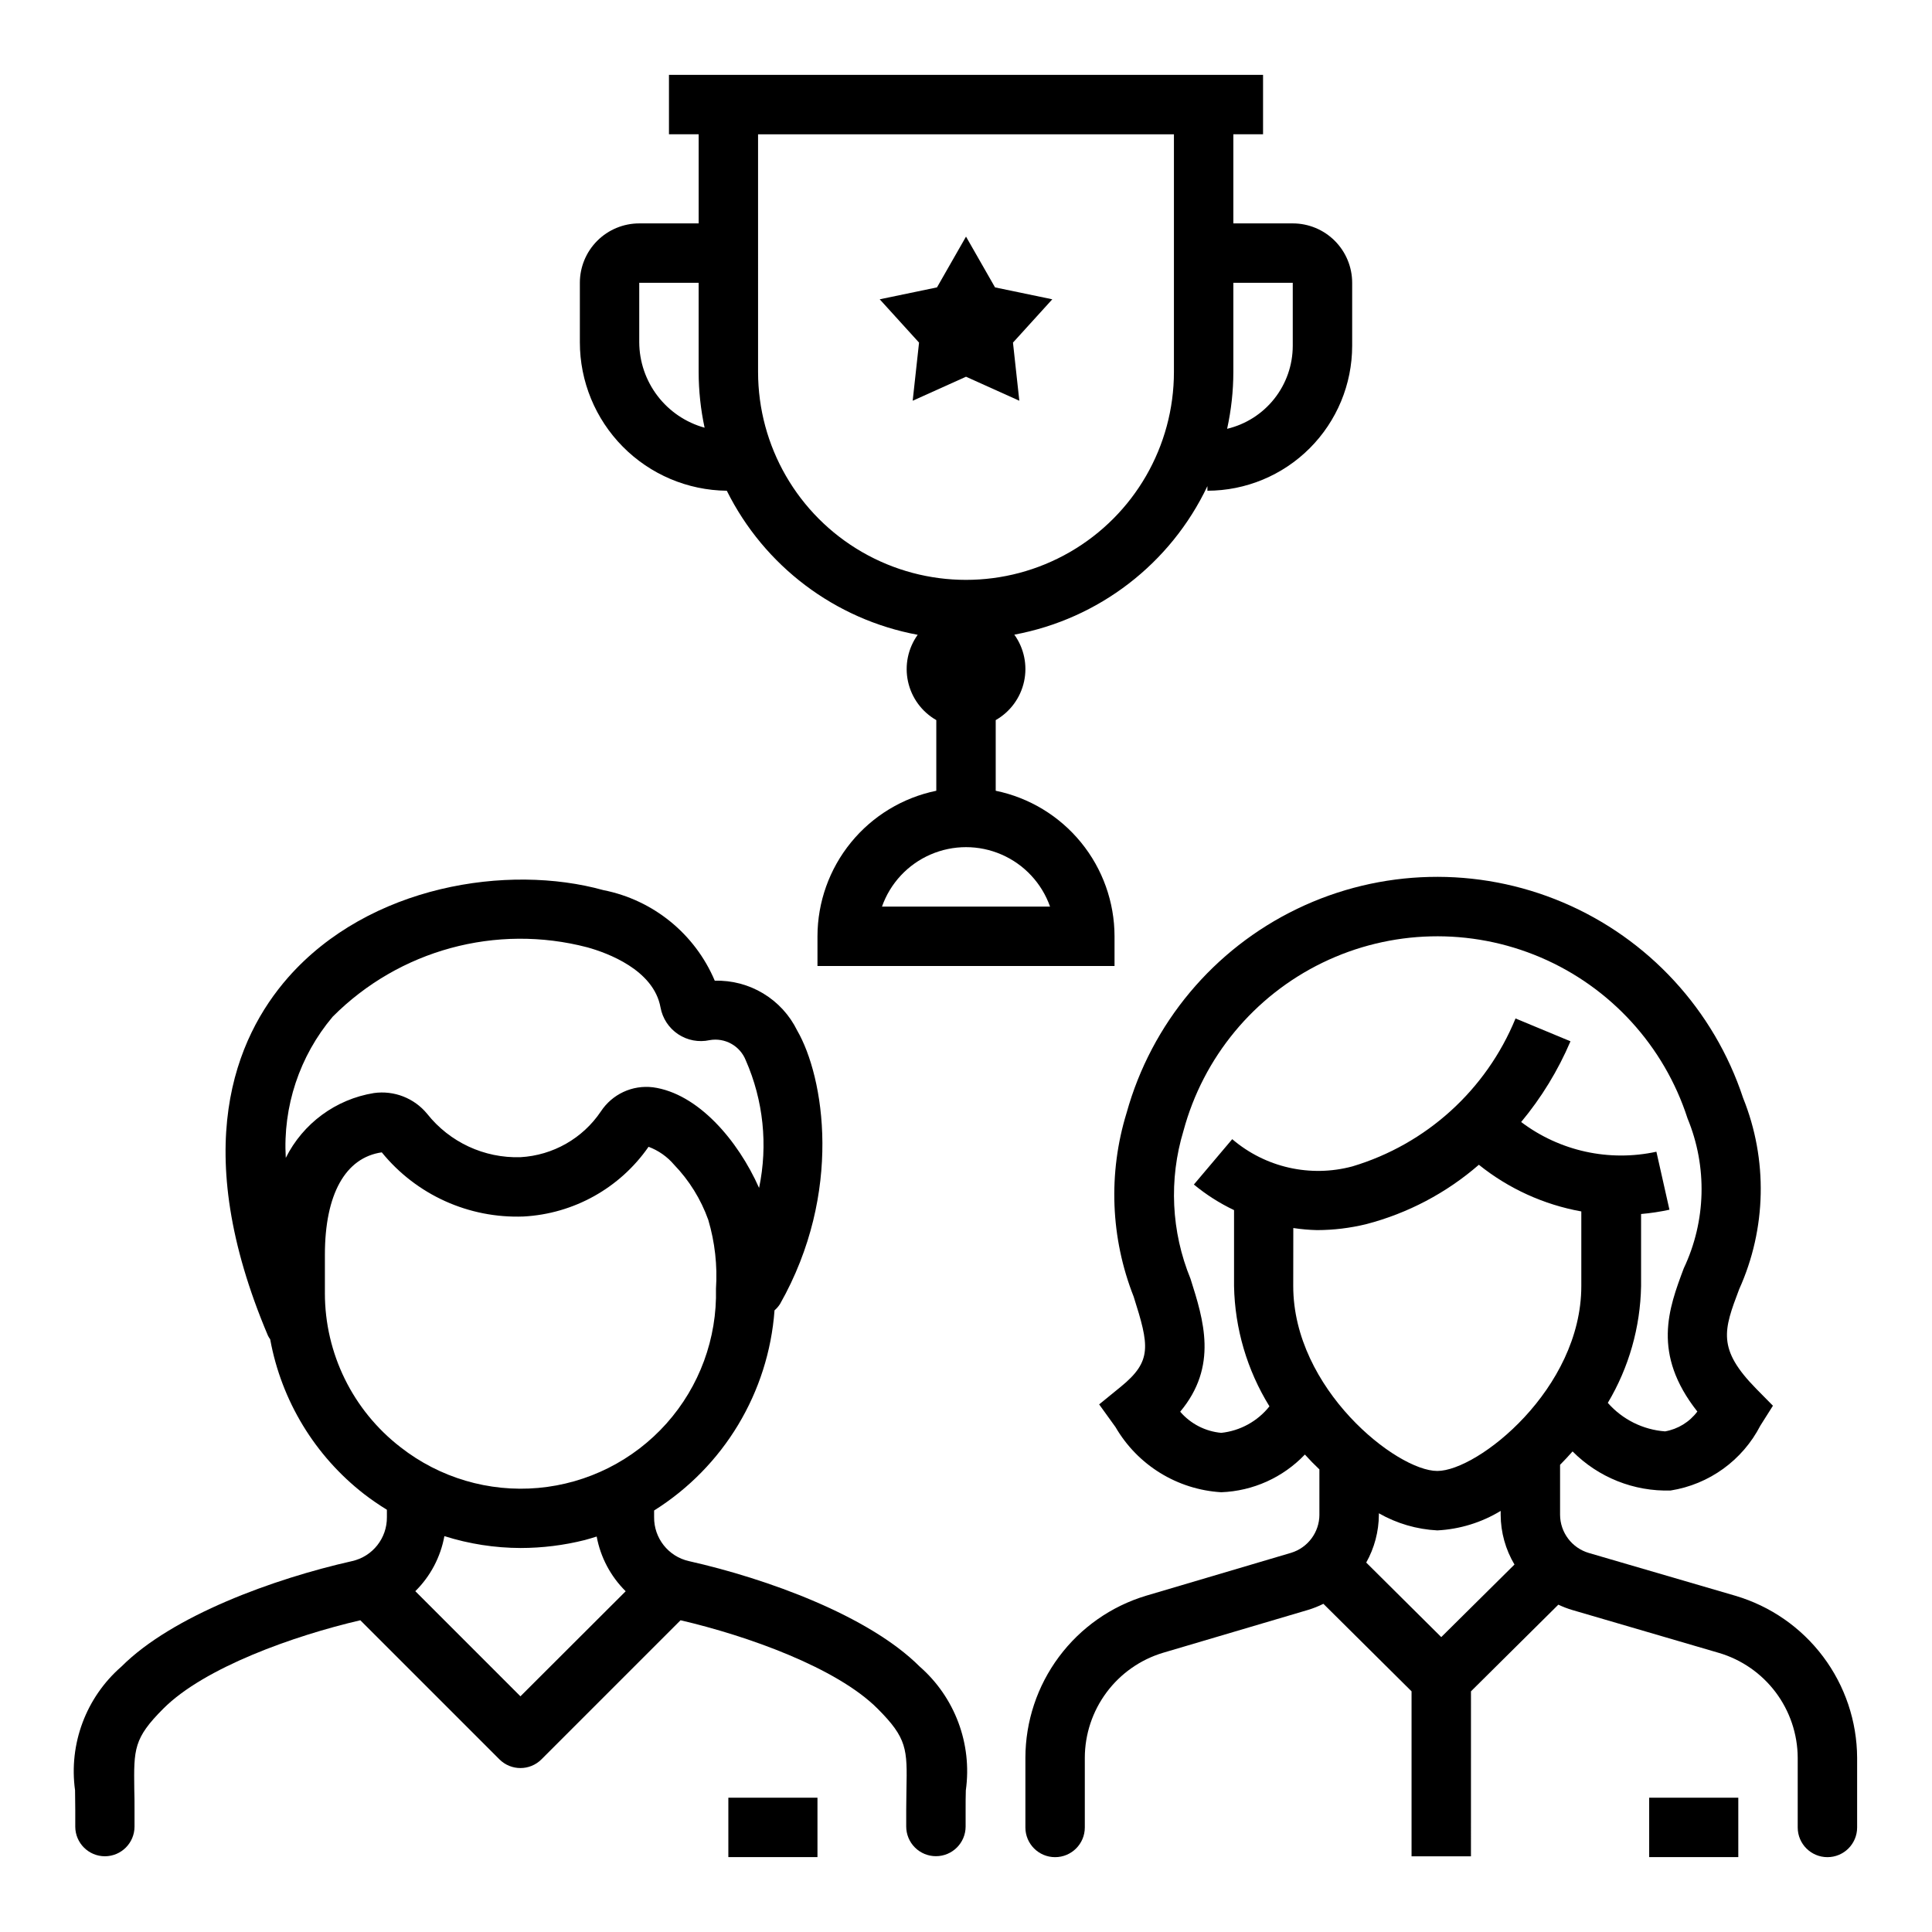
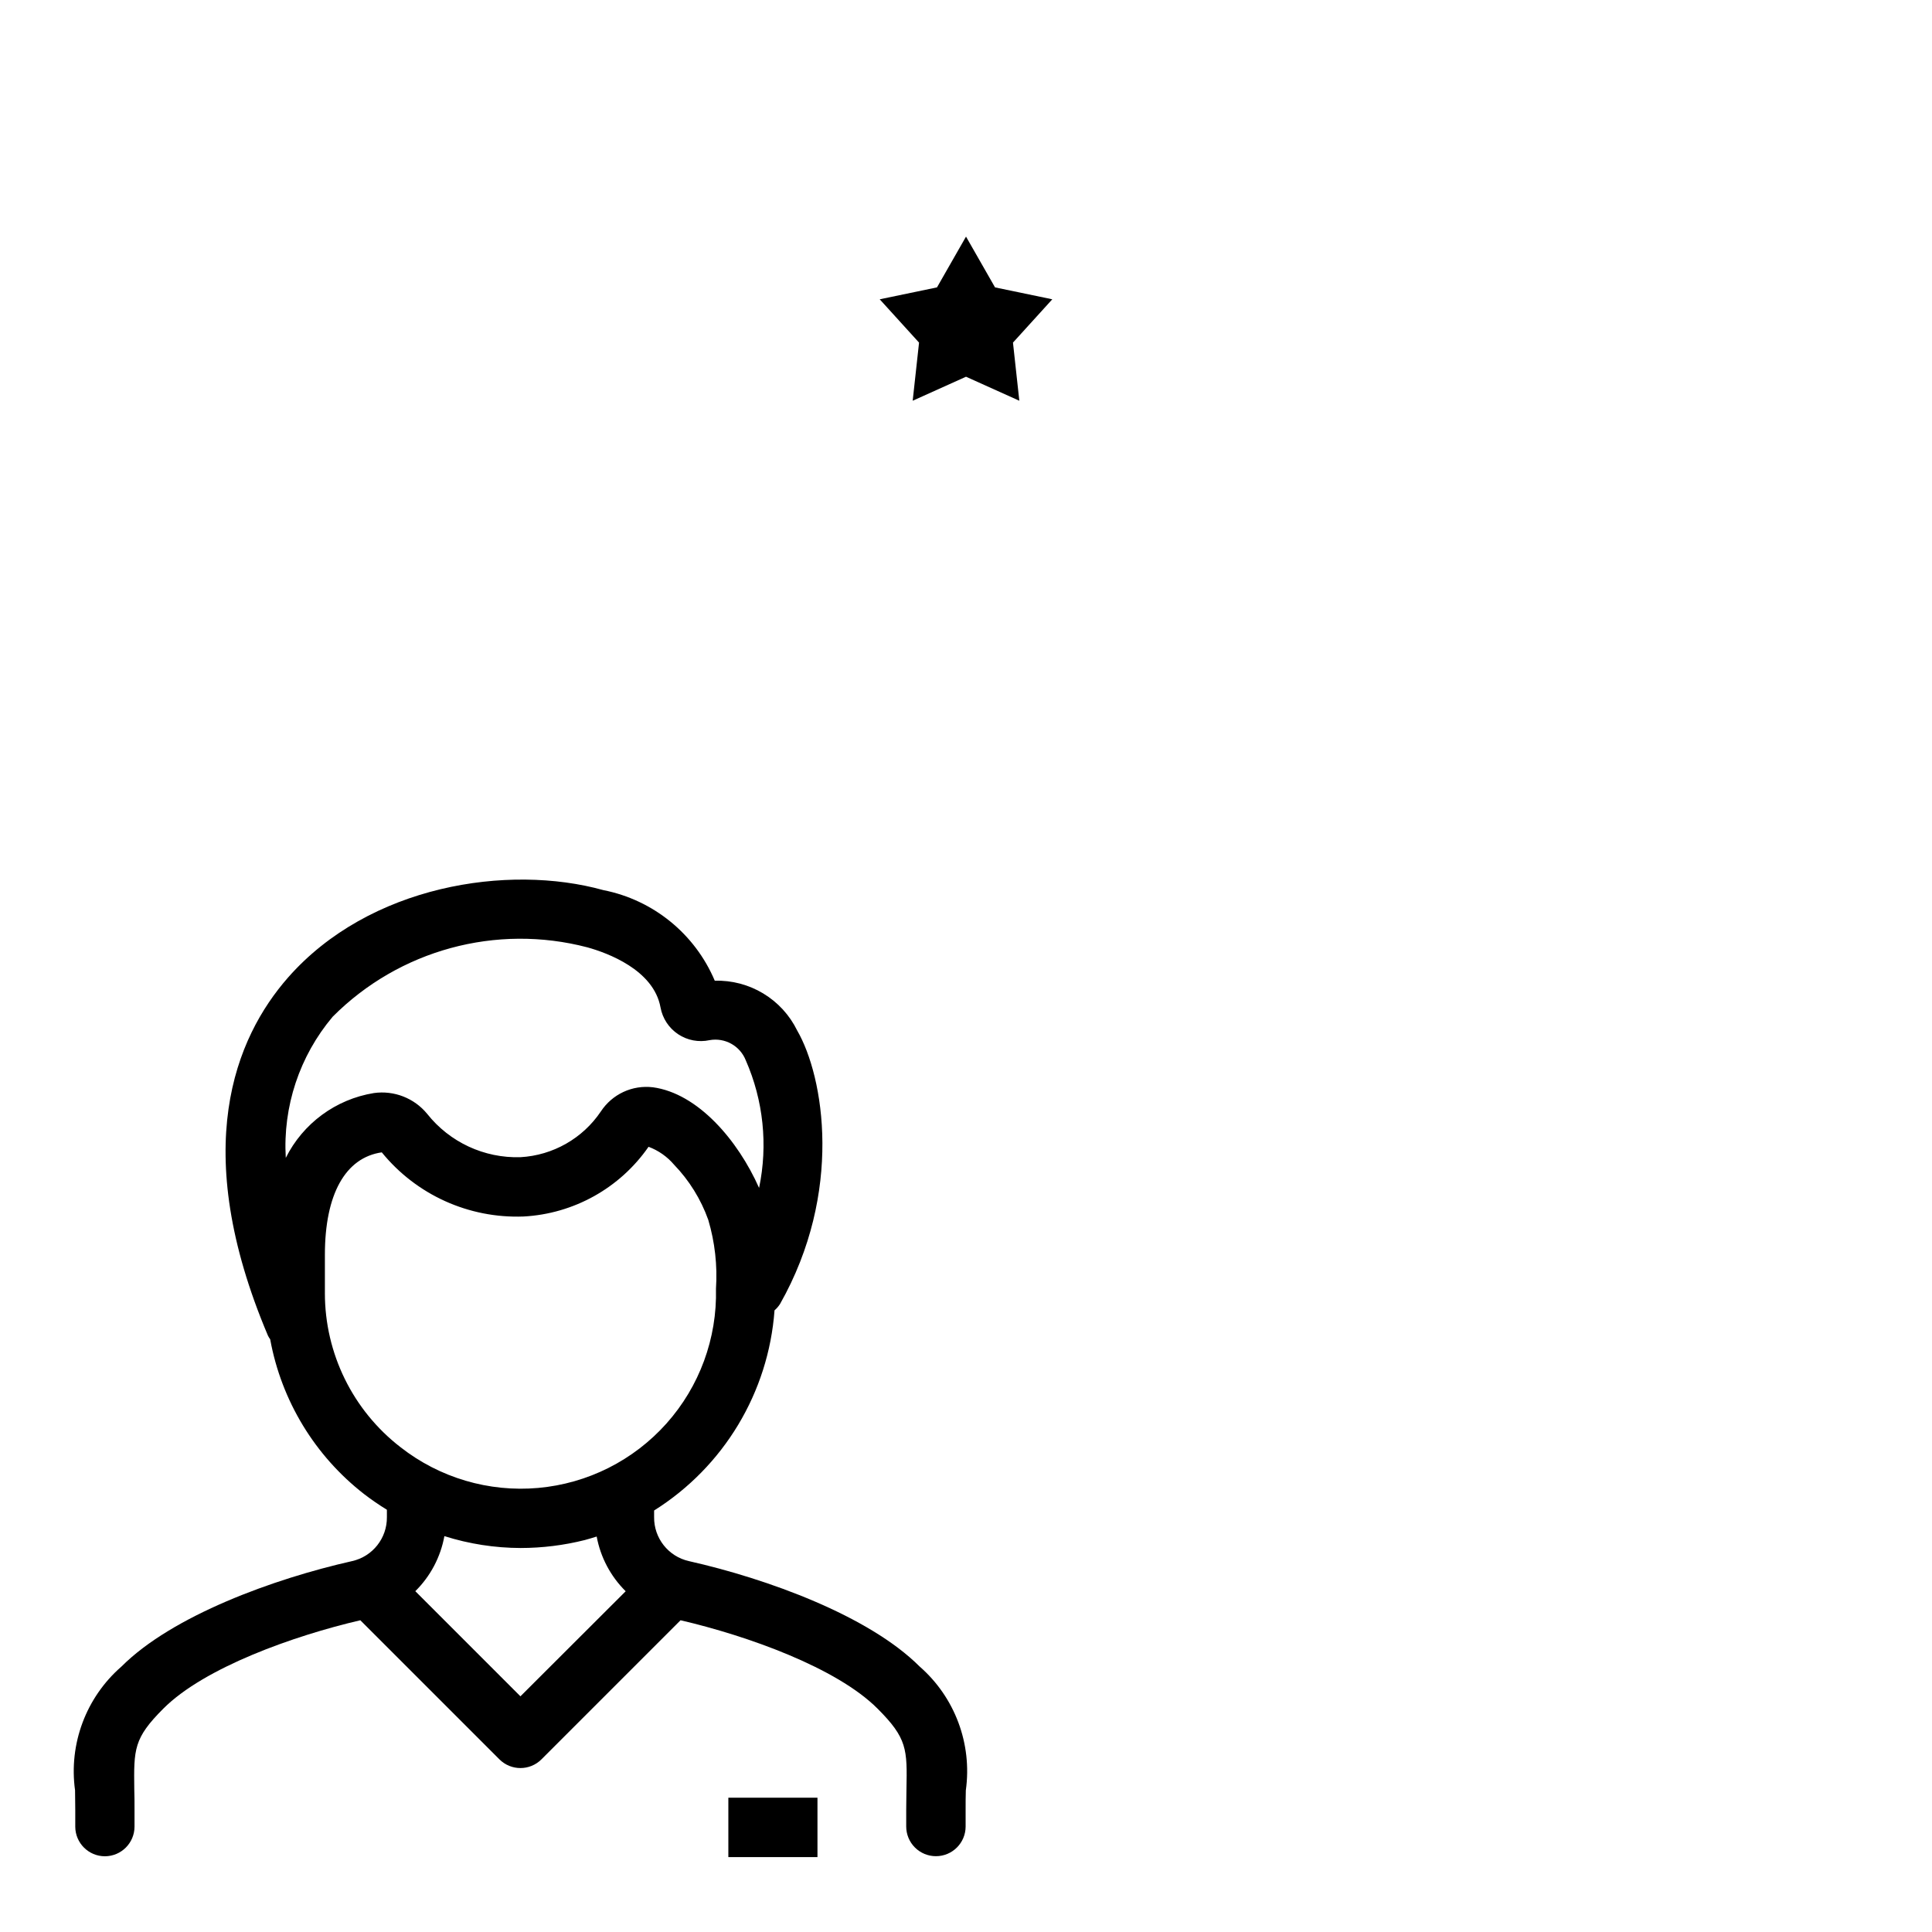
<svg xmlns="http://www.w3.org/2000/svg" fill="#000000" width="800px" height="800px" version="1.1" viewBox="144 144 512 512">
  <g>
    <path d="m326.57 557.71c-5.445-1.219-9.293-6.086-9.223-11.668v-1.746c18.469-11.598 30.316-31.293 31.91-53.043 0.57-0.488 1.062-1.059 1.465-1.691 16.75-29.598 11.668-60.172 4.527-72.492-1.992-4.059-5.109-7.457-8.98-9.793-3.871-2.336-8.332-3.508-12.848-3.379-5.246-12.41-16.309-21.406-29.527-24.008-25.238-7.023-62.039-1.316-83.562 23.168-13.98 15.945-26.316 45.348-5.32 94.902 0.168 0.34 0.367 0.664 0.59 0.969 2.973 16.27 11.836 30.875 24.898 41.023 1.934 1.488 3.949 2.871 6.031 4.148v1.945-0.004c0.066 5.582-3.781 10.449-9.227 11.668-20.711 4.66-47.648 14.453-61.125 27.953h-0.004c-9.367 8.156-13.988 20.484-12.285 32.785 0 1.574 0.055 3.289 0.055 5.18v4.473c0.02 4.332 3.539 7.832 7.871 7.832 4.332-0.02 7.832-3.539 7.832-7.871v-4.434c0-1.945 0-3.738-0.062-5.406-0.133-10.691-0.172-13.547 7.699-21.418 10.863-10.887 34.598-19.324 52.207-23.418l36.863 36.863c3.074 3.07 8.059 3.07 11.133 0l36.863-36.863c17.609 4.094 41.344 12.531 52.207 23.418 7.871 7.871 7.871 10.738 7.66 21.395 0 1.668-0.062 3.465-0.062 5.367v4.473c0 2.09 0.828 4.09 2.305 5.566 1.477 1.477 3.481 2.305 5.566 2.305 4.332 0 7.852-3.5 7.871-7.832v-4.504c0-1.859 0-3.559 0.055-5.148h0.004c1.707-12.293-2.898-24.621-12.25-32.785-13.484-13.477-40.445-23.27-61.137-27.93zm-94.414-144.26c17.629-17.711 43.344-24.715 67.516-18.391 5.219 1.457 17.57 5.918 19.375 15.934 0.531 2.894 2.211 5.449 4.66 7.082 2.449 1.633 5.453 2.199 8.328 1.578 4.055-0.734 8.062 1.484 9.59 5.312 4.68 10.637 5.918 22.473 3.539 33.848-5.582-12.594-16.207-25.082-28.184-26.68l0.004 0.004c-2.656-0.316-5.352 0.113-7.777 1.242s-4.488 2.914-5.961 5.148c-4.812 7.164-12.707 11.656-21.324 12.141-9.594 0.297-18.758-3.965-24.719-11.488-3.426-4.172-8.777-6.258-14.121-5.508-10.094 1.637-18.781 8.031-23.348 17.176-0.801-13.598 3.644-26.984 12.422-37.398zm-2.055 73.211v-10.133c0-16.066 5.449-25.758 15.074-27.145 9.148 11.25 23.051 17.543 37.543 17.004 13.312-0.703 25.551-7.523 33.156-18.477 2.613 0.977 4.938 2.602 6.746 4.727 4.027 4.172 7.117 9.156 9.074 14.617 1.762 5.922 2.457 12.113 2.047 18.277 0.324 13.137-4.367 25.906-13.117 35.707-8.754 9.805-20.906 15.91-33.996 17.078-13.086 1.168-26.129-2.688-36.477-10.789-12.656-9.773-20.062-24.863-20.051-40.855zm51.82 106.88-27.859-27.859c4.008-3.957 6.695-9.055 7.707-14.594 6.539 2.07 13.355 3.129 20.215 3.148 5.731-0.008 11.438-0.715 16.996-2.109 1.062-0.27 2.078-0.613 3.148-0.93 1.02 5.508 3.703 10.566 7.684 14.5z" />
-     <path d="m603.88 566.89-38.816-11.336c-4.496-1.316-7.598-5.426-7.629-10.109v-13.258c1.125-1.141 2.234-2.312 3.312-3.543l0.004 0.004c6.852 6.894 16.258 10.645 25.977 10.352 10.211-1.617 19.043-8 23.781-17.188l3.336-5.281-4.383-4.449c-10.484-10.645-8.66-15.594-4.559-26.434 7.242-16.047 7.617-34.355 1.031-50.688-7.715-23.336-25.113-42.215-47.742-51.812-22.629-9.594-48.293-8.977-70.434 1.699-22.141 10.672-38.605 30.371-45.191 54.051-4.926 15.984-4.266 33.168 1.867 48.727 4.125 13.012 4.945 17.059-3.402 23.867l-5.746 4.684 4.336 6.016c5.856 10.09 16.375 16.57 28.02 17.266 8.406-0.316 16.363-3.898 22.164-9.992 1.25 1.387 2.535 2.699 3.848 3.938v11.996h0.004c-0.008 4.66-3.059 8.766-7.519 10.117l-38.445 11.375c-9.223 2.781-17.309 8.453-23.062 16.184-5.754 7.727-8.871 17.098-8.891 26.734v18.484c0 4.348 3.523 7.871 7.871 7.871 4.348 0 7.875-3.523 7.875-7.871v-18.484c0.016-6.234 2.035-12.301 5.754-17.301 3.723-5.004 8.949-8.68 14.918-10.488l38.422-11.359c1.422-0.426 2.805-0.973 4.133-1.637l23.363 23.191v43.723h15.742l0.004-43.723 23.156-22.965c1.188 0.566 2.414 1.035 3.672 1.41l38.832 11.359c6.012 1.762 11.297 5.418 15.07 10.426 3.769 5.008 5.824 11.094 5.859 17.363v18.484c0 4.348 3.527 7.871 7.875 7.871 4.348 0 7.871-3.523 7.871-7.871v-18.484c-0.051-9.676-3.219-19.074-9.031-26.805-5.816-7.731-13.965-13.383-23.246-16.113zm-117.14-97.449c2.082 0.316 4.188 0.504 6.297 0.551 4.383-0.008 8.75-0.539 13.012-1.574 11.035-2.871 21.258-8.262 29.867-15.742 7.871 6.324 17.207 10.578 27.148 12.367v19.766c0 27.277-27.418 49.012-38.172 49.012-10.754 0-38.172-21.734-38.172-49.012zm22.676 76.004v-0.41c4.738 2.707 10.047 4.258 15.492 4.535 5.938-0.305 11.703-2.078 16.785-5.164v1.039c0.023 4.637 1.285 9.188 3.66 13.172l-19.406 19.23-19.883-19.75c2.168-3.867 3.324-8.219 3.352-12.652zm-41.723-21.719h0.004c-4.238-0.371-8.16-2.383-10.934-5.606 10.086-12.082 6.203-24.293 2.731-35.242-5.113-12.465-5.769-26.312-1.859-39.203 5.25-19.48 18.684-35.727 36.828-44.543 18.148-8.816 39.223-9.332 57.781-1.422 18.559 7.914 32.773 23.484 38.973 42.684 5.285 12.789 4.922 27.215-1 39.723-4 10.676-8.492 22.625 3.598 37.957-2.078 2.777-5.137 4.656-8.551 5.258-5.852-0.434-11.301-3.148-15.176-7.555 5.586-9.375 8.625-20.051 8.816-30.961v-19.09c2.527-0.219 5.039-0.602 7.516-1.141l-3.457-15.367h0.004c-12.523 2.727-25.613-0.148-35.844-7.871 5.375-6.457 9.777-13.664 13.07-21.391l-14.562-6.051c-7.75 18.922-23.633 33.332-43.219 39.199-11.16 3-23.078 0.301-31.859-7.211l-10.164 12.02 0.004 0.004c3.254 2.688 6.828 4.965 10.641 6.777v20.121c0.215 11.273 3.457 22.285 9.383 31.883-3.152 3.961-7.762 6.496-12.797 7.027z" />
    <path d="m337.02 620.41h23.617v15.742h-23.617z" />
-     <path d="m581.05 620.41h23.617v15.742h-23.617z" />
-     <path d="m336.61 274.05c9.93 19.965 28.664 34.105 50.586 38.18-2.57 3.586-3.5 8.09-2.559 12.398 0.941 4.312 3.664 8.02 7.492 10.207v18.723c-8.883 1.824-16.867 6.66-22.602 13.688-5.734 7.023-8.875 15.812-8.887 24.883v7.871l78.723 0.004v-7.875c-0.012-9.07-3.148-17.859-8.887-24.883-5.734-7.027-13.719-11.863-22.602-13.688v-18.723c3.84-2.188 6.57-5.902 7.512-10.223 0.941-4.32 0.004-8.836-2.578-12.422 22.383-4.156 41.41-18.797 51.168-39.363v1.223c10.172-0.016 19.922-4.066 27.113-11.262 7.191-7.191 11.238-16.945 11.25-27.113v-16.73c0-4.176-1.66-8.18-4.613-11.133s-6.957-4.609-11.133-4.609h-15.742v-23.617h7.871v-15.746h-157.44v15.746h7.871v23.617h-15.742c-4.176 0-8.18 1.656-11.133 4.609-2.953 2.953-4.609 6.957-4.609 11.133v15.746c-0.004 10.367 4.086 20.312 11.379 27.684s17.195 11.566 27.562 11.676zm85.664 110.21h-44.539c2.18-6.18 6.832-11.18 12.844-13.793 6.012-2.617 12.84-2.617 18.848 0 6.012 2.613 10.664 7.613 12.848 13.793zm64.32-165.31v16.73c-0.012 5.082-1.734 10.012-4.891 13.996s-7.562 6.789-12.504 7.965c1.09-4.949 1.645-10.004 1.652-15.074v-23.617zm-141.7-39.359h110.21v62.977c0 19.688-10.5 37.879-27.551 47.723s-38.055 9.844-55.105 0c-17.047-9.844-27.551-28.035-27.551-47.723zm-31.488 39.359h15.742v23.617c0.008 4.969 0.535 9.926 1.578 14.781-4.965-1.371-9.34-4.328-12.465-8.418-3.129-4.09-4.832-9.09-4.856-14.234z" />
    <path d="m385.87 250.2 14.133-6.363 14.129 6.363-1.684-15.406 10.422-11.477-15.176-3.156-7.691-13.457-7.691 13.457-15.18 3.156 10.426 11.477z" />
  </g>
</svg>